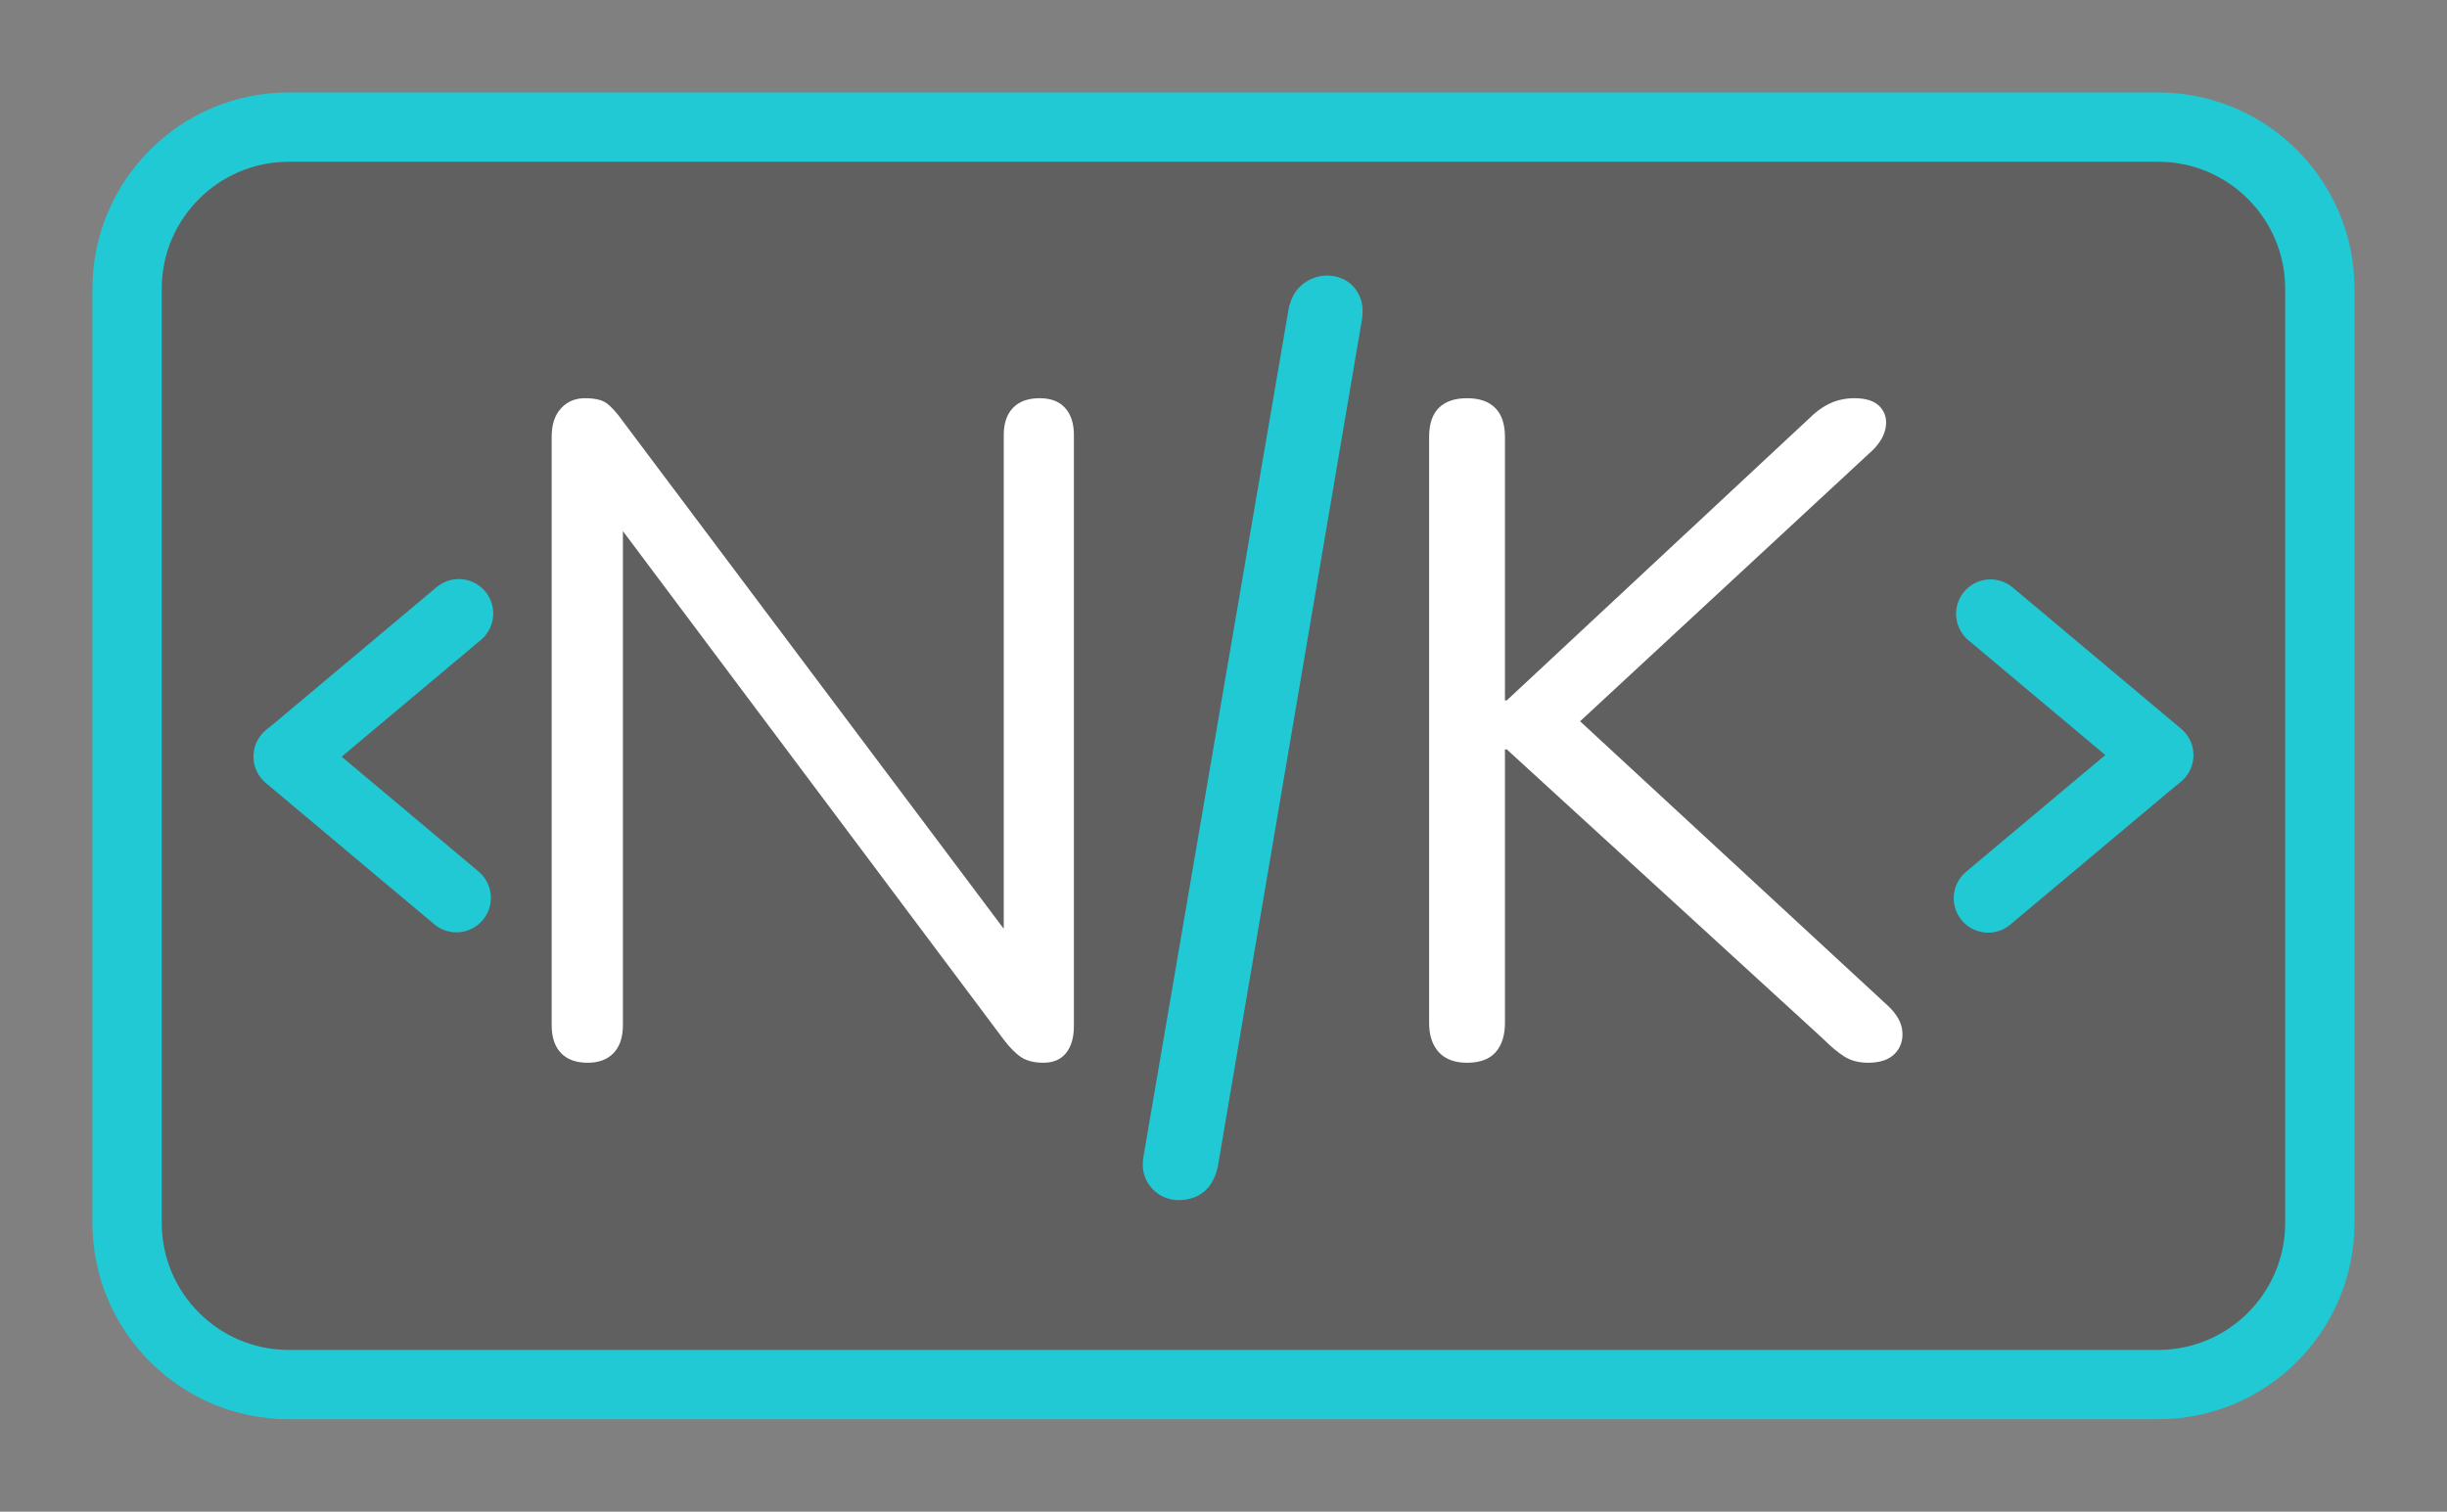
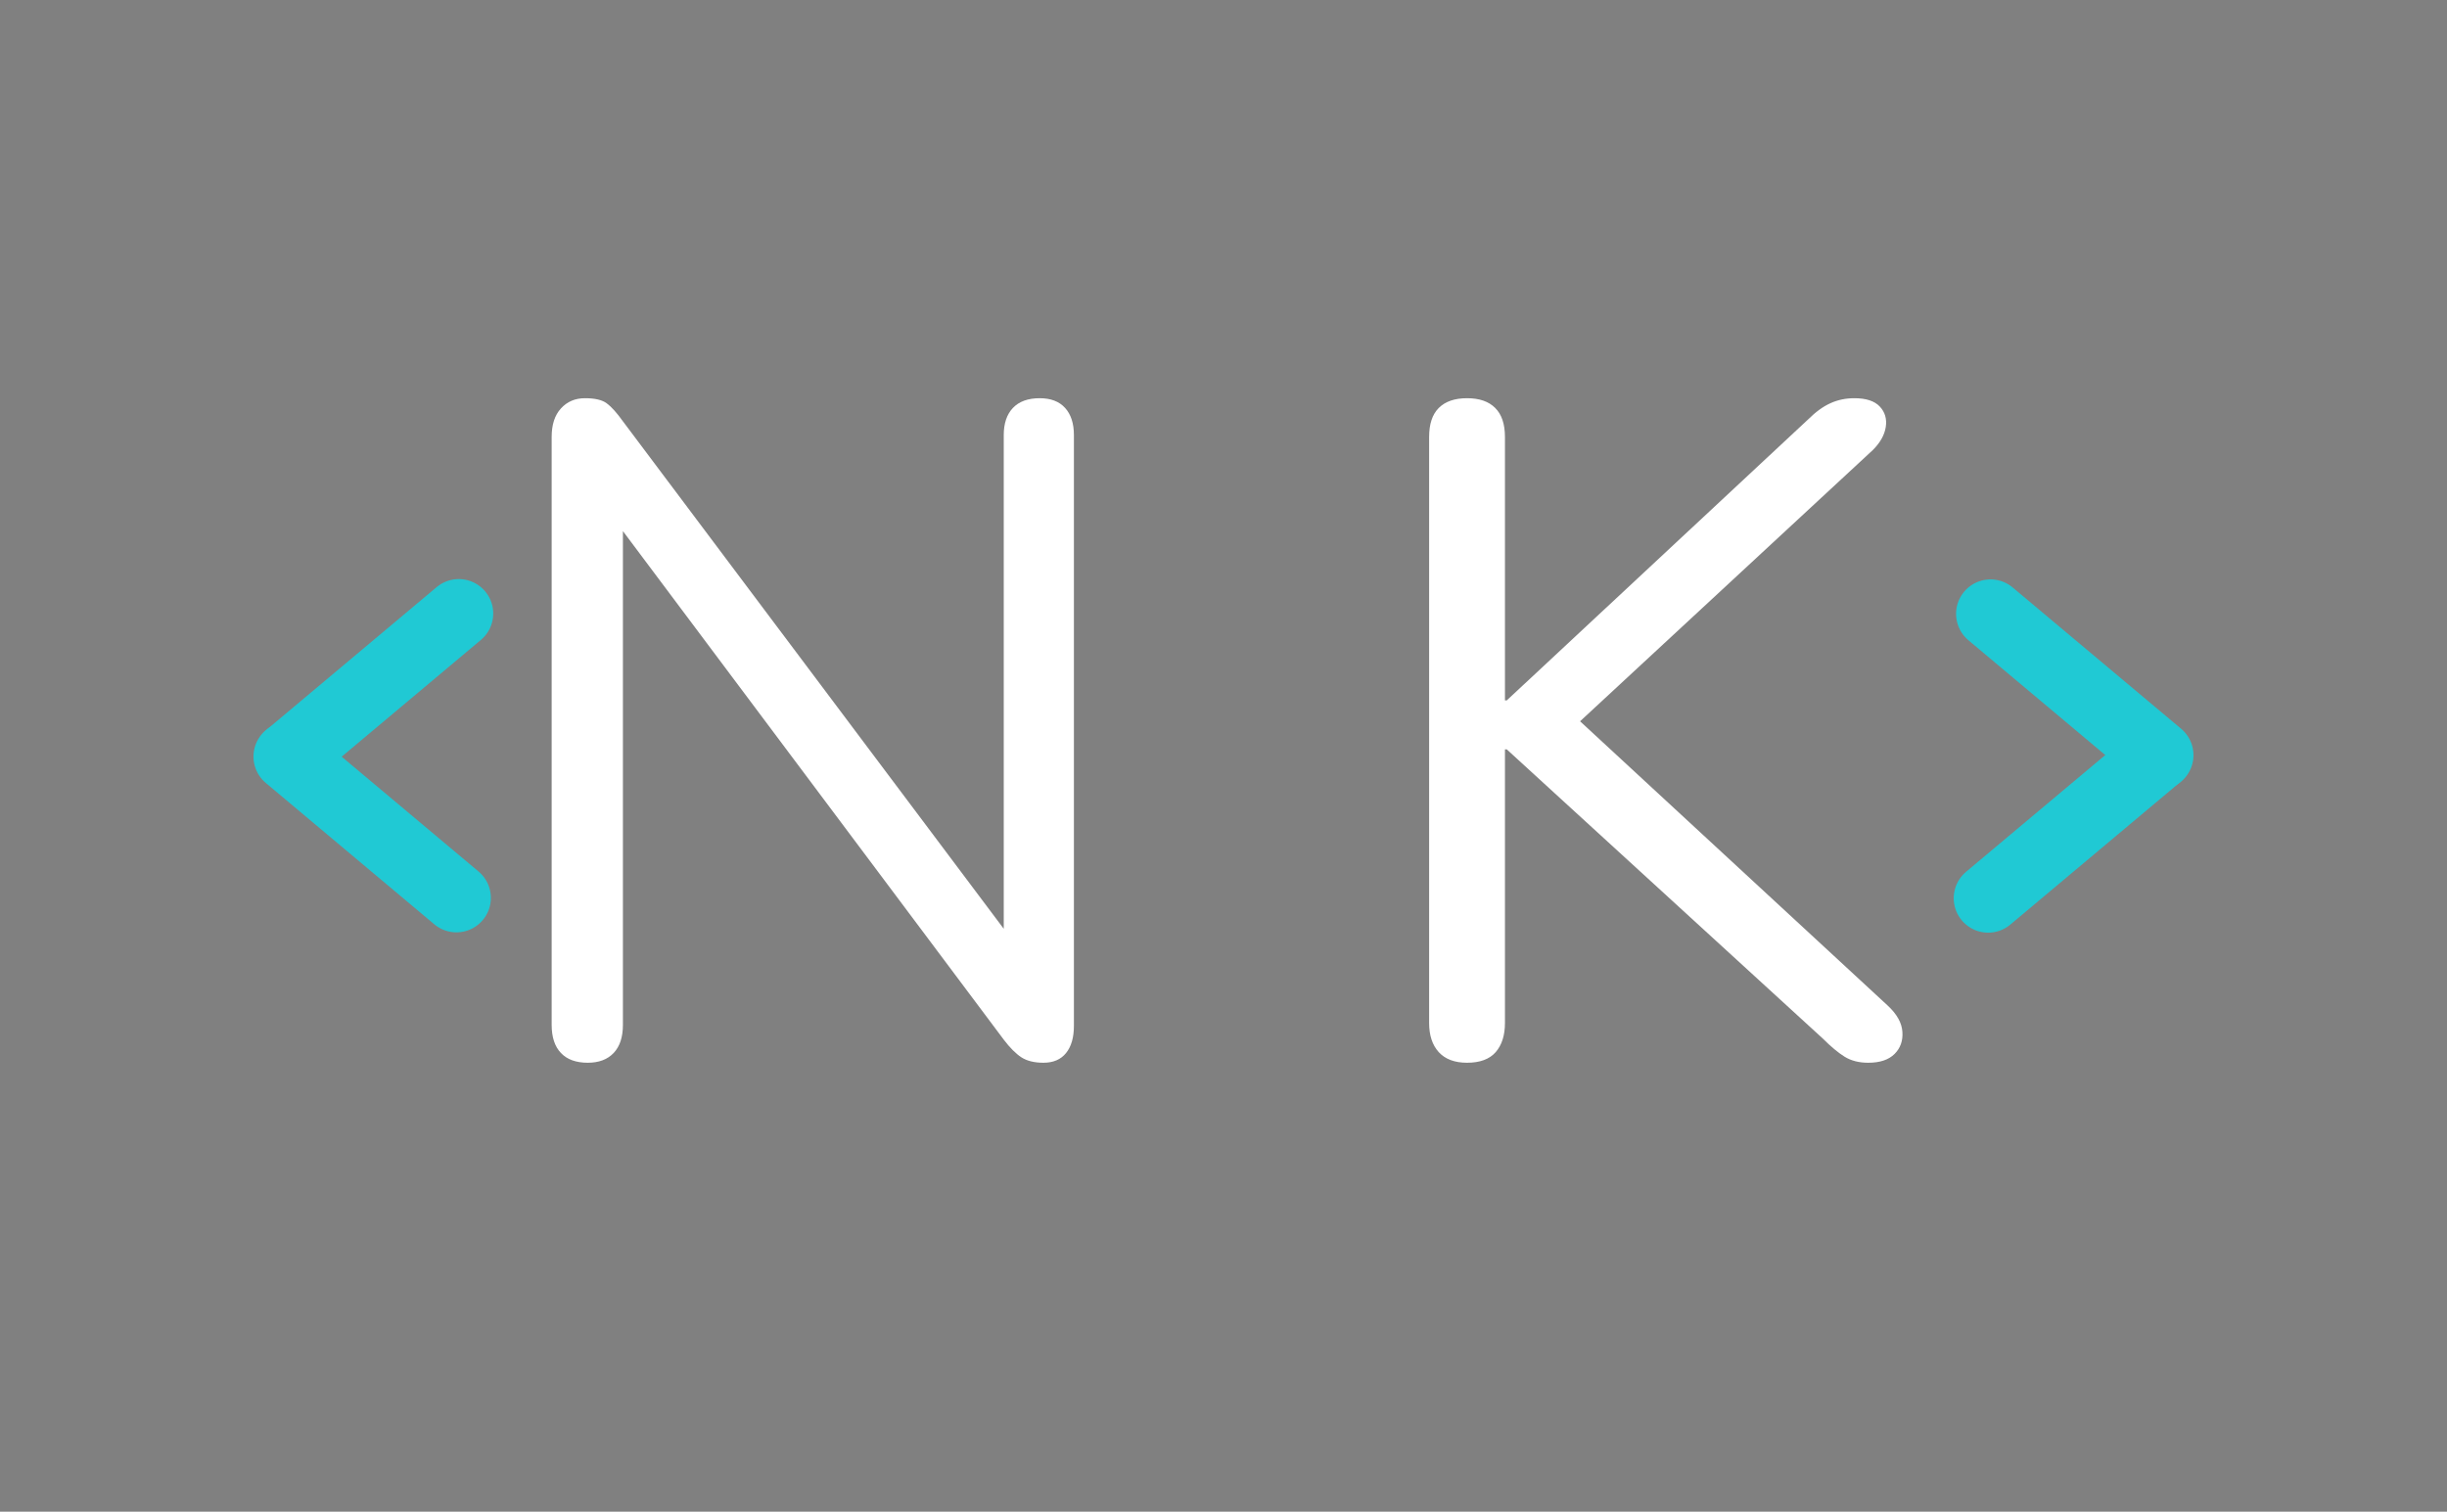
<svg xmlns="http://www.w3.org/2000/svg" zoomAndPan="magnify" preserveAspectRatio="xMidYMid meet" version="1.2" viewBox="28.67 89.36 317.66 196.27">
  <rect x="28.67" y="89.36" width="317.66" height="196.27" fill="#808080" stroke="none" />
  <defs>
    <filter x="0%" y="0%" width="100%" filterUnits="objectBoundingBox" id="23f8a0c7a9" height="100%">
      <feColorMatrix values="0 0 0 0 1 0 0 0 0 1 0 0 0 0 1 0 0 0 1 0" type="matrix" in="SourceGraphic" />
    </filter>
    <clipPath id="5b2004e6a0">
      <path d="M 0.953 0.992 L 286 0.992 L 286 166.008 L 0.953 166.008 Z M 0.953 0.992 " />
    </clipPath>
    <clipPath id="59d2c70cf5">
-       <path d="M 26.453 0.992 L 260.547 0.992 C 274.629 0.992 286.047 12.406 286.047 26.492 L 286.047 140.508 C 286.047 154.594 274.629 166.008 260.547 166.008 L 26.453 166.008 C 12.371 166.008 0.953 154.594 0.953 140.508 L 0.953 26.492 C 0.953 12.406 12.371 0.992 26.453 0.992 Z M 26.453 0.992 " />
-     </clipPath>
+       </clipPath>
    <clipPath id="7520a1a459">
-       <rect x="0" width="287" y="0" height="167" />
-     </clipPath>
+       </clipPath>
    <clipPath id="15e4e40a71">
      <path d="M 40.668 101.363 L 334.664 101.363 L 334.664 273.863 L 40.668 273.863 Z M 40.668 101.363 " />
    </clipPath>
    <clipPath id="b31b80d46d">
-       <path d="M 66.168 101.363 L 308.824 101.363 C 322.91 101.363 334.324 112.781 334.324 126.863 L 334.324 248.129 C 334.324 262.215 322.91 273.629 308.824 273.629 L 66.168 273.629 C 52.082 273.629 40.668 262.215 40.668 248.129 L 40.668 126.863 C 40.668 112.781 52.082 101.363 66.168 101.363 Z M 66.168 101.363 " />
-     </clipPath>
+       </clipPath>
  </defs>
  <g id="b9d14ad3d8">
    <g mask="url(#cc13de7e96)" transform="matrix(1,0,0,1,44,104)">
      <g clip-path="url(#7520a1a459)">
        <g clip-rule="nonzero" clip-path="url(#5b2004e6a0)">
          <g clip-rule="nonzero" clip-path="url(#59d2c70cf5)">
            <path style=" stroke:none;fill-rule:nonzero;fill:#121212;fill-opacity:1;" d="M 0.953 0.992 L 285.867 0.992 L 285.867 166.008 L 0.953 166.008 Z M 0.953 0.992 " />
          </g>
        </g>
      </g>
      <mask id="cc13de7e96">
        <g filter="url(#23f8a0c7a9)">
-           <rect x="0" width="375" y="0" height="375" style="fill:#000000;fill-opacity:0.29;stroke:none;" />
-         </g>
+           </g>
      </mask>
    </g>
    <g style="fill:#20c9d4;fill-opacity:1;">
      <g transform="translate(178.223, 237.163)">
-         <path style="stroke:none" d="M 8.531 3.719 C 8.227 5.031 7.711 6.023 6.984 6.703 C 6.266 7.391 5.379 7.805 4.328 7.953 C 3.285 8.109 2.328 7.984 1.453 7.578 C 0.578 7.172 -0.117 6.516 -0.641 5.609 C -1.16 4.711 -1.316 3.625 -1.109 2.344 L 17.734 -107.719 C 18.023 -109.02 18.555 -110.016 19.328 -110.703 C 20.109 -111.398 21 -111.82 22 -111.969 C 23 -112.113 23.938 -111.977 24.812 -111.562 C 25.688 -111.156 26.359 -110.5 26.828 -109.594 C 27.305 -108.695 27.445 -107.602 27.25 -106.312 Z M 8.531 3.719 " />
-       </g>
+         </g>
    </g>
    <g style="fill:#ffffff;fill-opacity:1;">
      <g transform="translate(89.847, 226.5)">
        <path style="stroke:none" d="M 15.125 0.844 C 13.602 0.844 12.441 0.422 11.641 -0.422 C 10.836 -1.266 10.438 -2.484 10.438 -4.078 L 10.438 -80.406 C 10.438 -82 10.836 -83.234 11.641 -84.109 C 12.441 -84.992 13.484 -85.438 14.766 -85.438 C 16.047 -85.438 16.984 -85.219 17.578 -84.781 C 18.18 -84.344 18.883 -83.562 19.688 -82.438 L 72 -12.719 L 69.125 -12.719 L 69.125 -80.641 C 69.125 -82.16 69.52 -83.336 70.312 -84.172 C 71.113 -85.016 72.273 -85.438 73.797 -85.438 C 75.234 -85.438 76.332 -85.016 77.094 -84.172 C 77.852 -83.336 78.234 -82.16 78.234 -80.641 L 78.234 -3.953 C 78.234 -2.441 77.895 -1.266 77.219 -0.422 C 76.539 0.422 75.562 0.844 74.281 0.844 C 73.082 0.844 72.117 0.602 71.391 0.125 C 70.672 -0.352 69.914 -1.113 69.125 -2.156 L 16.922 -71.875 L 19.688 -71.875 L 19.688 -4.078 C 19.688 -2.484 19.285 -1.266 18.484 -0.422 C 17.68 0.422 16.562 0.844 15.125 0.844 Z M 15.125 0.844 " />
      </g>
    </g>
    <g style="fill:#ffffff;fill-opacity:1;">
      <g transform="translate(203.756, 226.5)">
        <path style="stroke:none" d="M 15.359 0.844 C 13.754 0.844 12.531 0.383 11.688 -0.531 C 10.852 -1.457 10.438 -2.719 10.438 -4.312 L 10.438 -80.406 C 10.438 -82.082 10.852 -83.336 11.688 -84.172 C 12.531 -85.016 13.754 -85.438 15.359 -85.438 C 16.961 -85.438 18.18 -85.016 19.016 -84.172 C 19.859 -83.336 20.281 -82.082 20.281 -80.406 L 20.281 -46.203 L 20.516 -46.203 L 59.641 -82.688 C 60.598 -83.645 61.555 -84.344 62.516 -84.781 C 63.473 -85.219 64.516 -85.438 65.641 -85.438 C 67.16 -85.438 68.258 -85.078 68.938 -84.359 C 69.613 -83.641 69.875 -82.758 69.719 -81.719 C 69.562 -80.676 69.004 -79.676 68.047 -78.719 L 27.125 -40.797 L 27.234 -46.078 L 69.953 -6.594 C 71.16 -5.477 71.801 -4.336 71.875 -3.172 C 71.957 -2.016 71.617 -1.055 70.859 -0.297 C 70.098 0.461 68.957 0.844 67.438 0.844 C 66.238 0.844 65.219 0.582 64.375 0.062 C 63.539 -0.457 62.602 -1.238 61.562 -2.281 L 20.516 -39.844 L 20.281 -39.844 L 20.281 -4.312 C 20.281 -2.719 19.879 -1.457 19.078 -0.531 C 18.273 0.383 17.035 0.844 15.359 0.844 Z M 15.359 0.844 " />
      </g>
    </g>
    <path style="fill:none;stroke-width:12;stroke-linecap:round;stroke-linejoin:miter;stroke:#20c9d4;stroke-opacity:1;stroke-miterlimit:4;" d="M 6 5.998 L 44.304 6.001 " transform="matrix(-0.571,0.479,-0.479,-0.571,314.938,188.187)" />
    <path style="fill:none;stroke-width:12;stroke-linecap:round;stroke-linejoin:miter;stroke:#20c9d4;stroke-opacity:1;stroke-miterlimit:4;" d="M 5.998 6 L 44.306 6.001 " transform="matrix(-0.571,-0.479,0.479,-0.571,309.496,193.708)" />
    <path style="fill:none;stroke-width:12;stroke-linecap:round;stroke-linejoin:miter;stroke:#20c9d4;stroke-opacity:1;stroke-miterlimit:4;" d="M 5.999 5.997 L 44.304 6 " transform="matrix(0.571,-0.479,0.479,0.571,60.055,186.813)" />
    <path style="fill:none;stroke-width:12;stroke-linecap:round;stroke-linejoin:miter;stroke:#20c9d4;stroke-opacity:1;stroke-miterlimit:4;" d="M 5.997 6 L 44.305 6.001 " transform="matrix(0.571,0.479,-0.479,0.571,65.497,181.292)" />
    <g clip-rule="nonzero" clip-path="url(#15e4e40a71)">
      <g clip-rule="nonzero" clip-path="url(#b31b80d46d)">
        <path style="fill:none;stroke-width:24;stroke-linecap:butt;stroke-linejoin:miter;stroke:#20c9d4;stroke-opacity:1;stroke-miterlimit:4;" d="M 34.001 -0.001 L 357.543 -0.001 C 376.324 -0.001 391.543 15.223 391.543 33.999 L 391.543 195.687 C 391.543 214.468 376.324 229.687 357.543 229.687 L 34.001 229.687 C 15.22 229.687 0.001 214.468 0.001 195.687 L 0.001 33.999 C 0.001 15.223 15.22 -0.001 34.001 -0.001 Z M 34.001 -0.001 " transform="matrix(0.75,0,0,0.75,40.667,101.364)" />
      </g>
    </g>
  </g>
</svg>